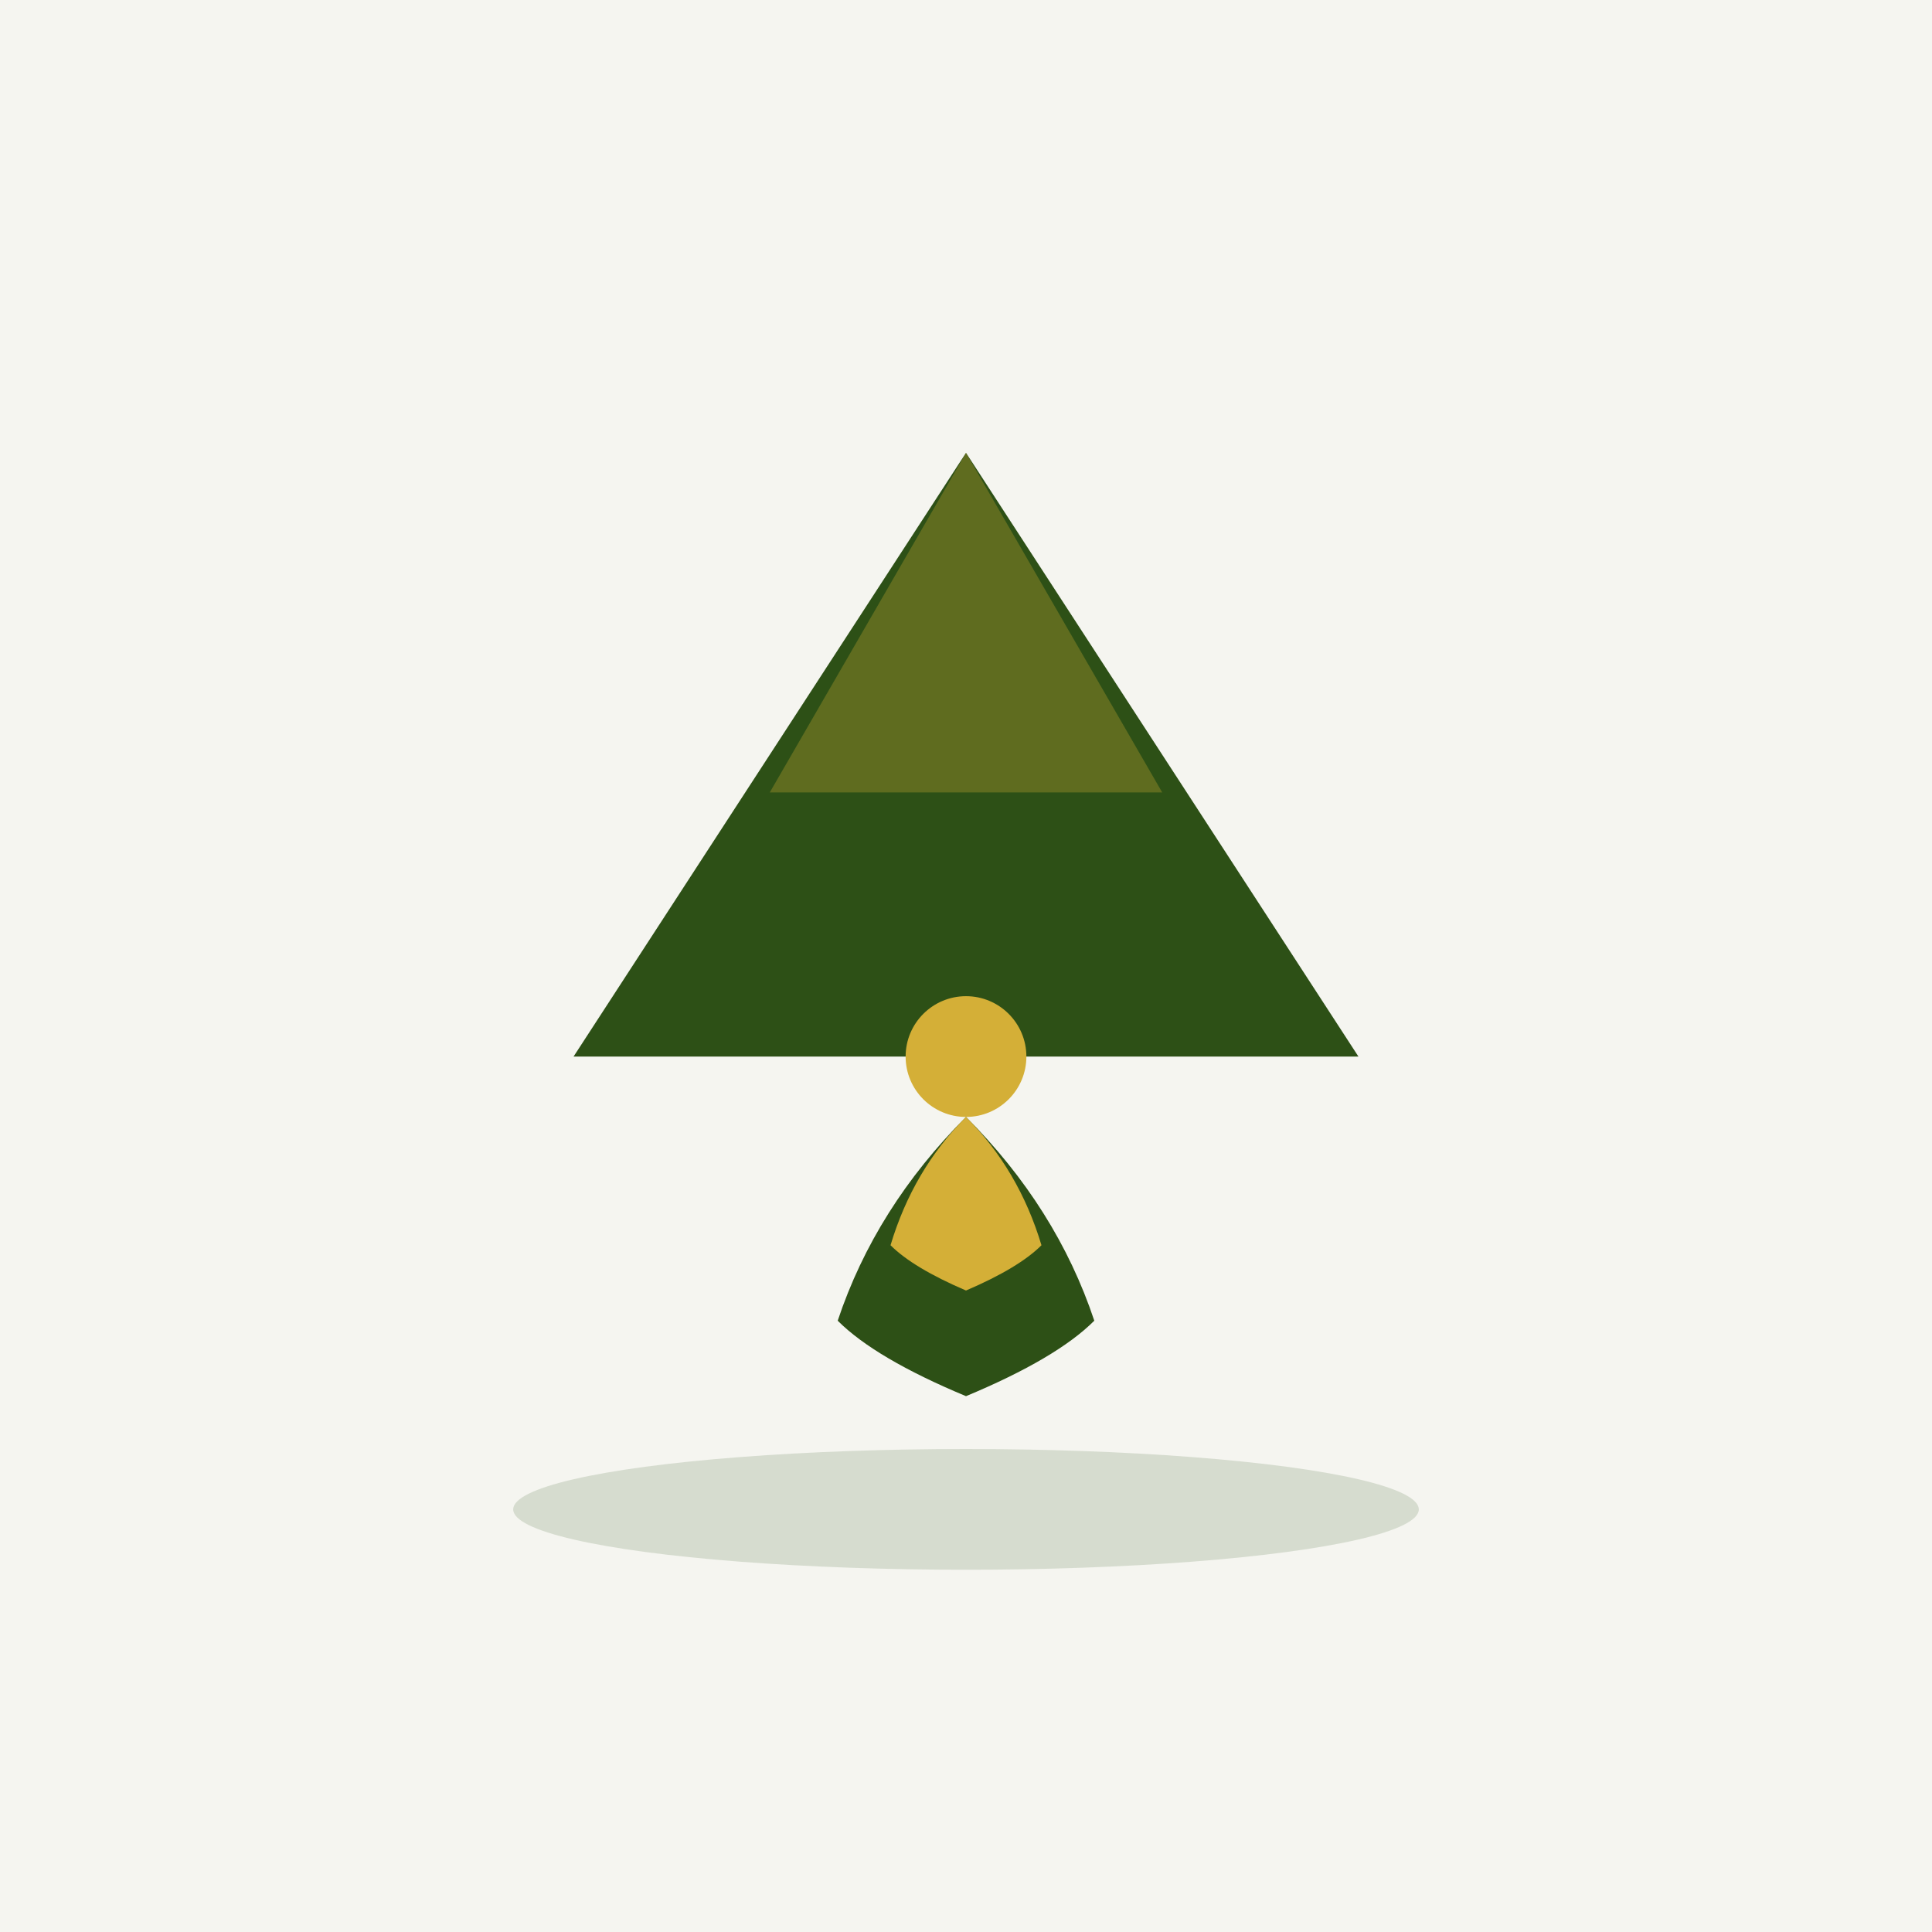
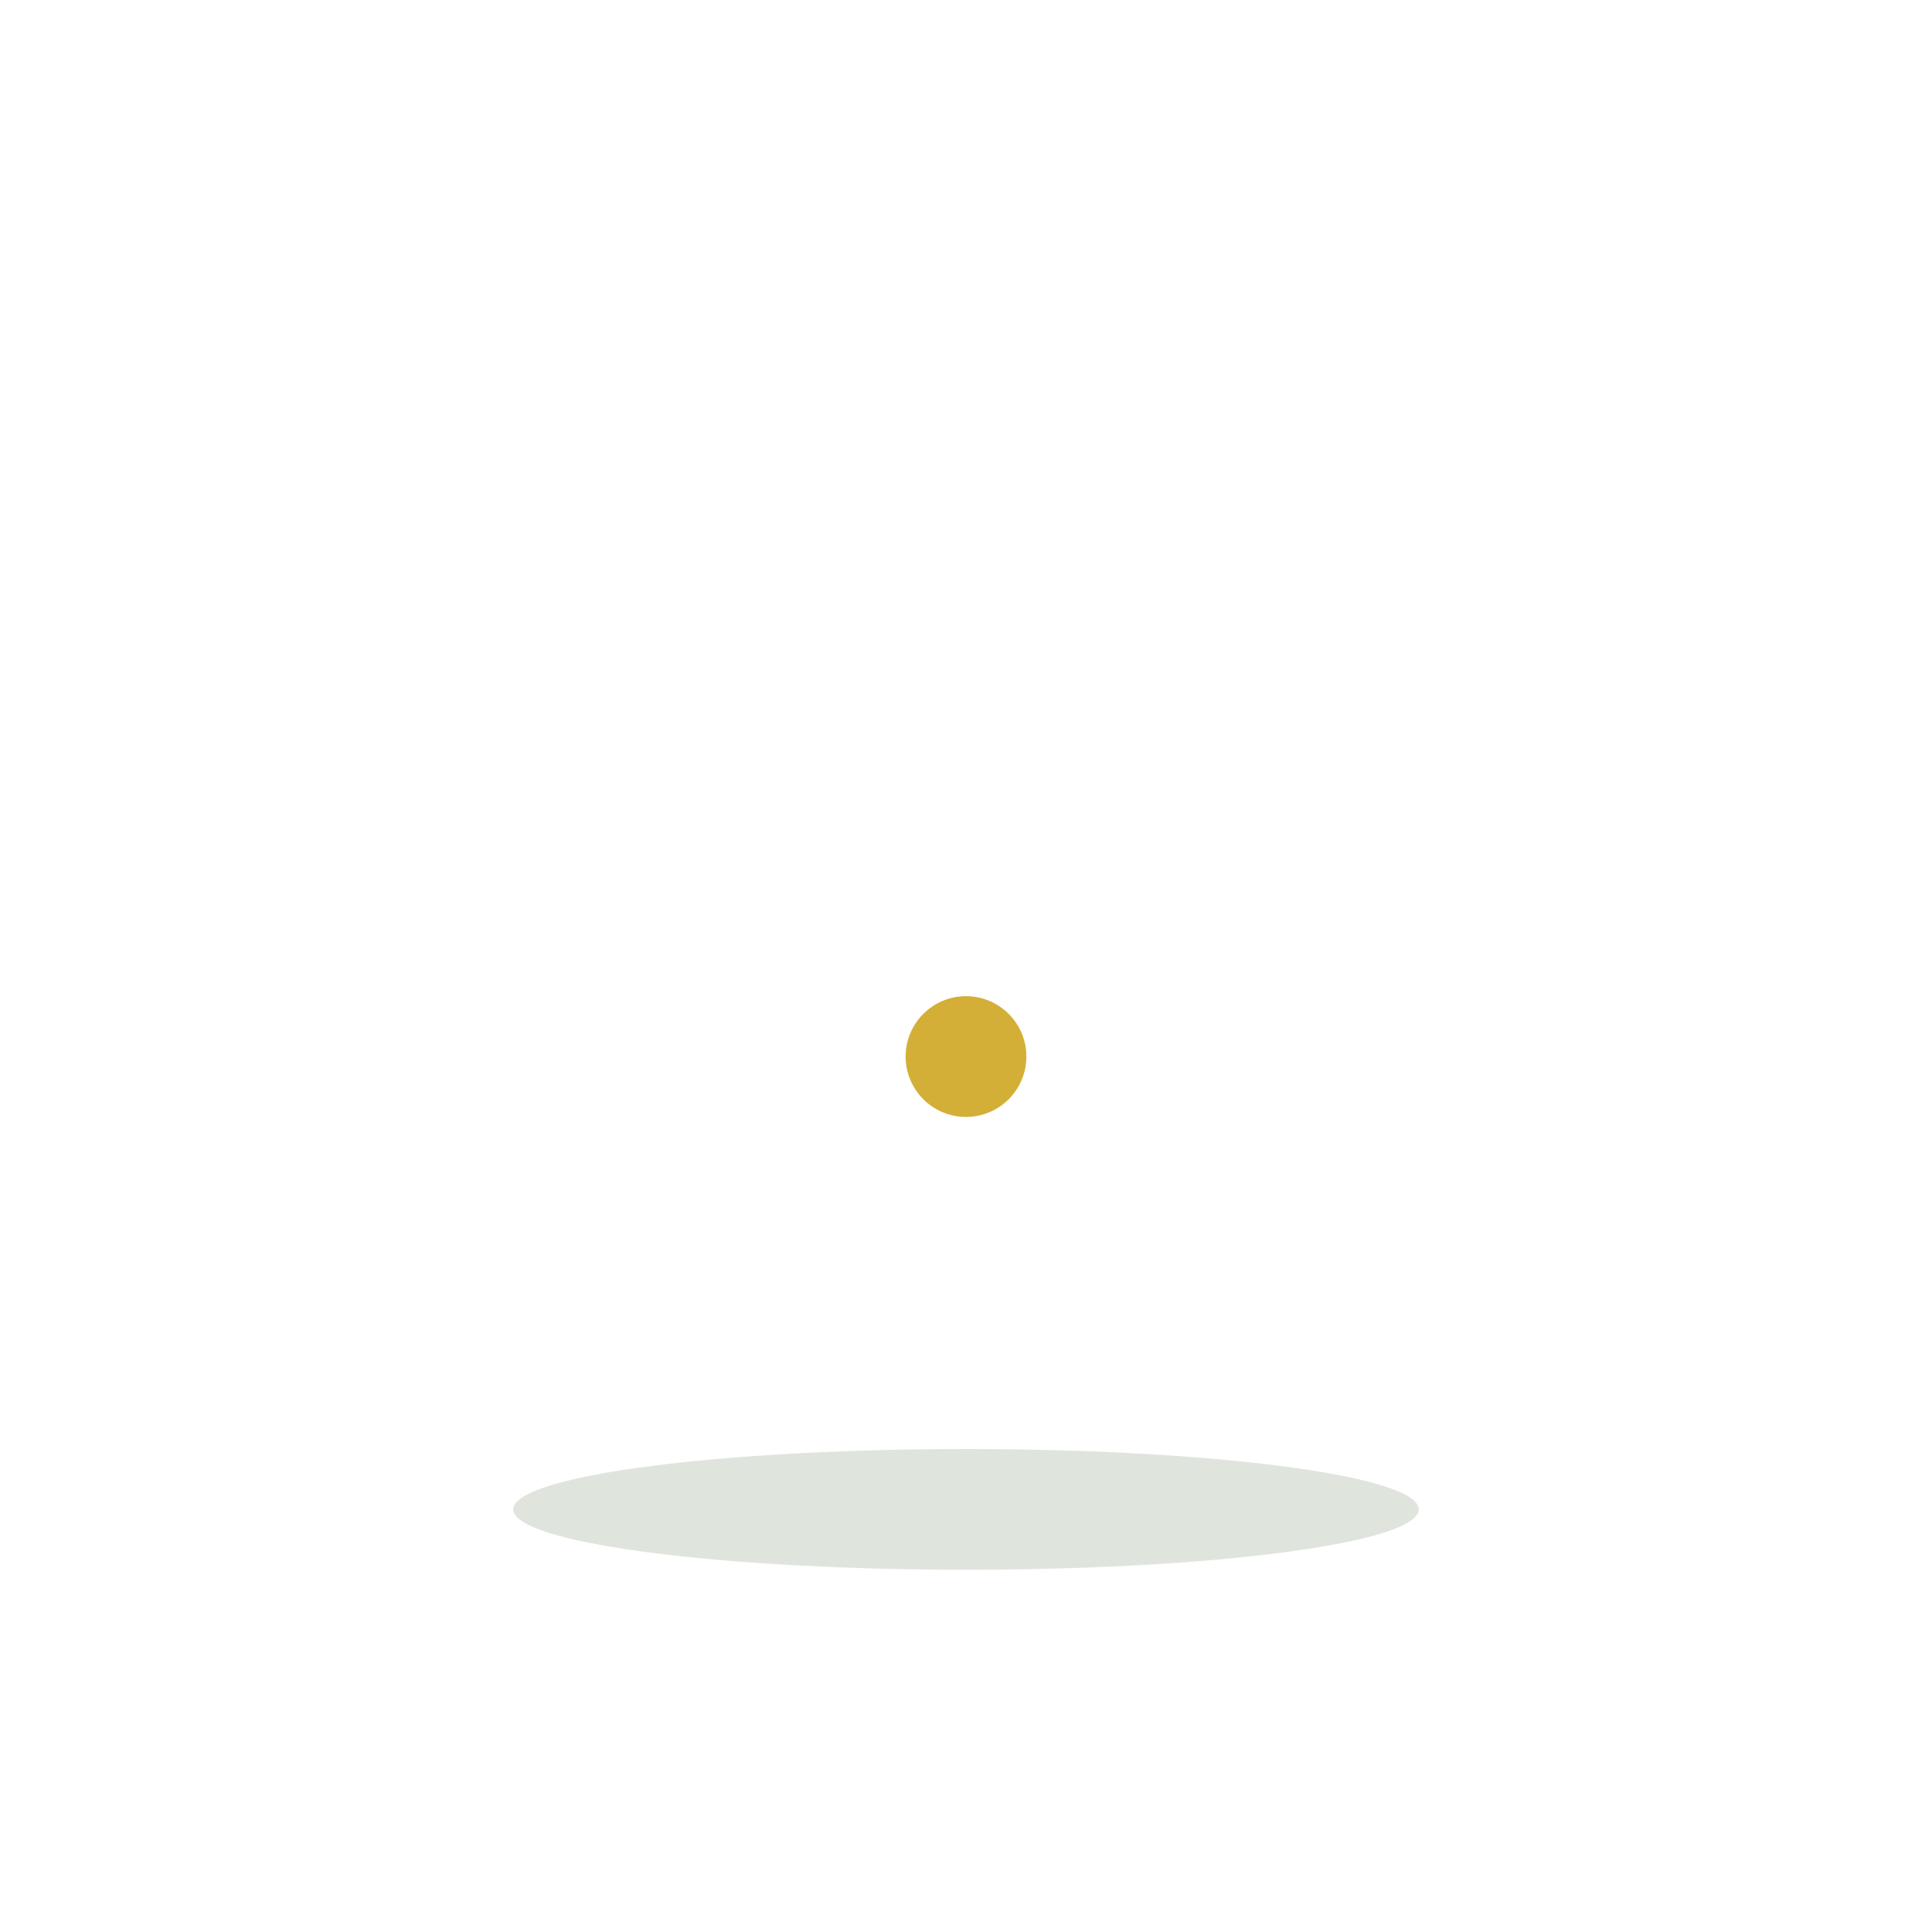
<svg xmlns="http://www.w3.org/2000/svg" viewBox="0 0 256 256">
-   <rect width="256" height="256" fill="#F5F5F0" />
-   <path d="M128 60 L180 140 L76 140 Z" fill="#2D5016" />
-   <path d="M128 60 L154 105 L102 105 Z" fill="#D4AF37" opacity="0.3" />
  <circle cx="128" cy="140" r="8" fill="#D4AF37" />
-   <path d="M128 148 Q140 160 145 175 Q140 180 128 185 Q116 180 111 175 Q116 160 128 148 Z" fill="#2D5016" />
-   <path d="M128 148 Q135 155 138 165 Q135 168 128 171 Q121 168 118 165 Q121 155 128 148 Z" fill="#D4AF37" />
  <ellipse cx="128" cy="200" rx="60" ry="8" fill="#2D5016" opacity="0.15" />
</svg>